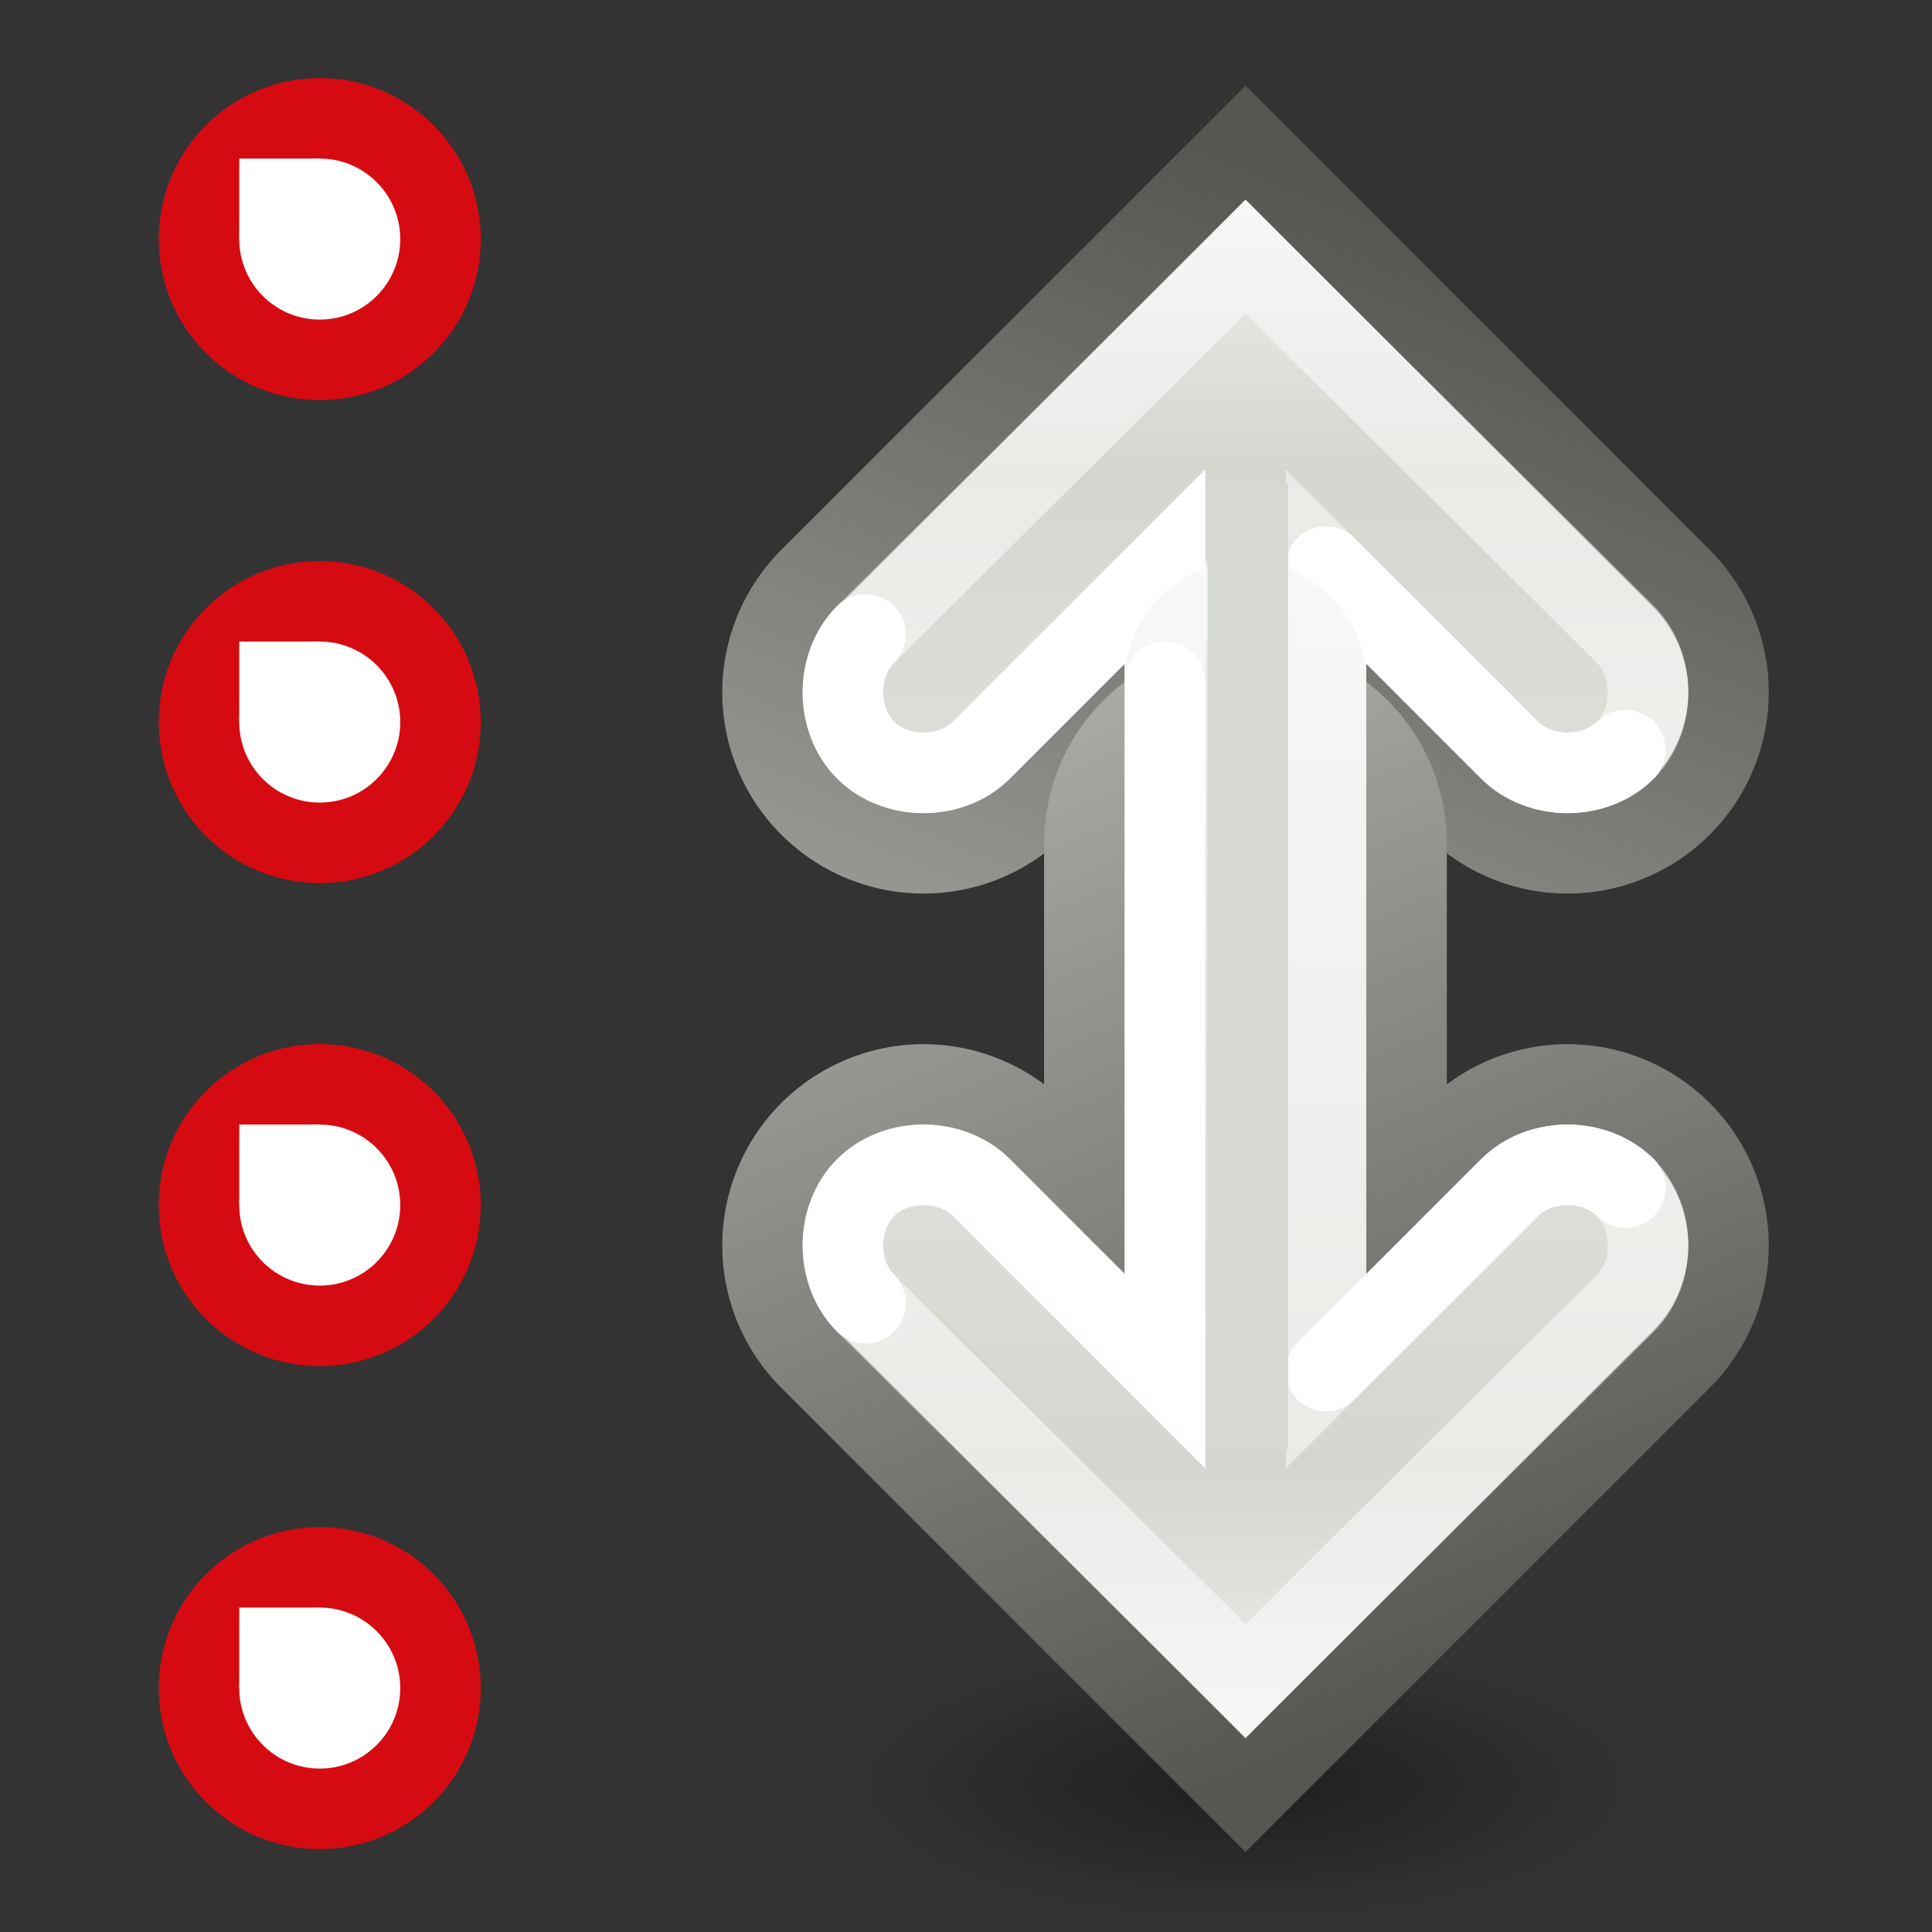
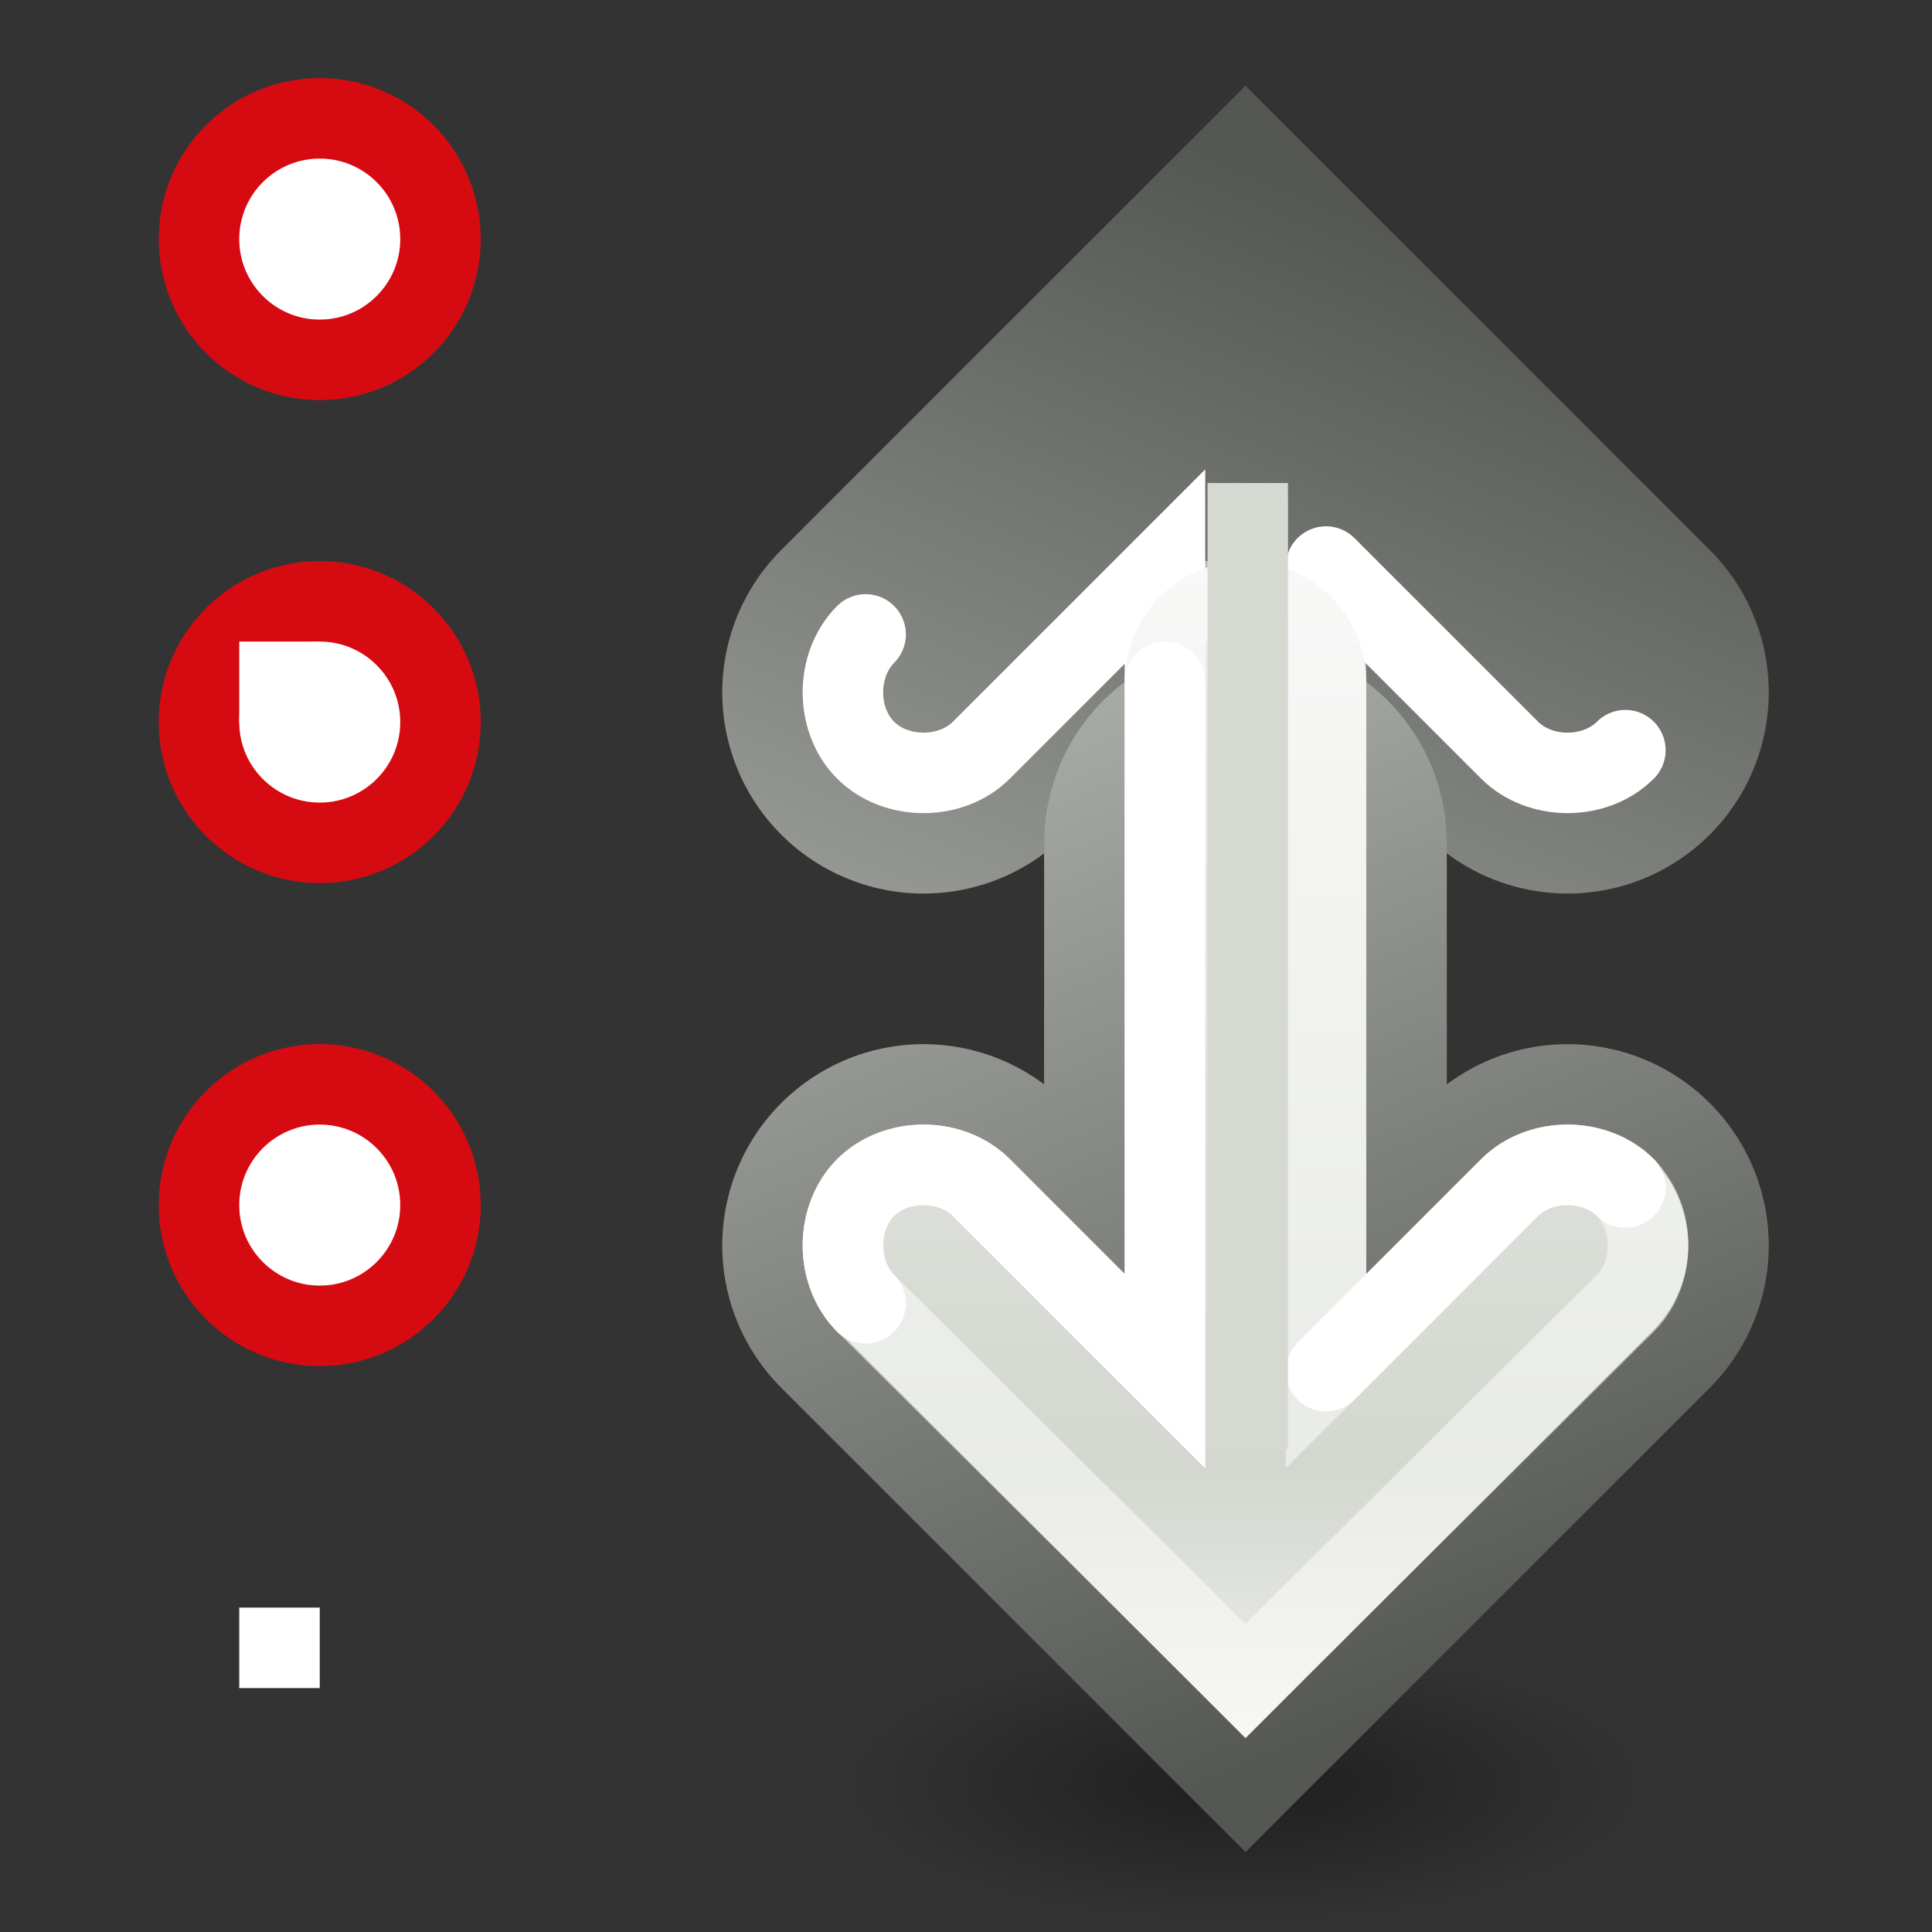
<svg xmlns="http://www.w3.org/2000/svg" xmlns:ns1="http://sodipodi.sourceforge.net/DTD/sodipodi-0.dtd" xmlns:ns2="http://www.inkscape.org/namespaces/inkscape" xmlns:xlink="http://www.w3.org/1999/xlink" ns1:docname="reverse1.svg" ns2:version="1.0 (4035a4fb49, 2020-05-01)" version="1.1" id="svg2" viewBox="0 0 24 24" height="24" width="24">
  <rect x="0" y="0" width="24" height="24" fill="#333333" stroke="none" />
  <defs id="defs4">
    <mask id="mask4546-7-9" maskUnits="userSpaceOnUse">
      <rect transform="rotate(-90)" style="color:#000000;display:inline;overflow:visible;visibility:visible;fill:url(#linearGradient4550-2-9);fill-opacity:1;stroke:none;stroke-width:1;marker:none;enable-background:new" id="rect4548-0-7" width="22" height="22" x="101" y="703" />
    </mask>
    <linearGradient y2="184" x2="725" y1="184" x1="719" gradientTransform="translate(-602,526)" gradientUnits="userSpaceOnUse" id="linearGradient4550-2-9" xlink:href="#linearGradient4522-4-15-6-4" ns2:collect="always" />
    <linearGradient id="linearGradient4522-4-15-6-4" ns2:collect="always">
      <stop id="stop4524-4-6-8-4" offset="0" style="stop-color:#ffffff;stop-opacity:1;" />
      <stop id="stop4526-7-9-2-7" offset="1" style="stop-color:#000000;stop-opacity:1" />
    </linearGradient>
    <linearGradient y2="-120.673" x2="310.2" y1="-102.327" x1="317.8" gradientTransform="rotate(90,314,-112)" gradientUnits="userSpaceOnUse" id="linearGradient4623-5-5-2" xlink:href="#linearGradient4397-0-4-8-4-2-4-9-8-1-2" ns2:collect="always" />
    <linearGradient id="linearGradient4397-0-4-8-4-2-4-9-8-1-2" ns2:collect="always">
      <stop id="stop4399-9-7-3-2-6-9-4-8-5-0" offset="0" style="stop-color:#555753;stop-opacity:1" />
      <stop id="stop4401-7-6-9-7-3-5-5-4-0-1" offset="1" style="stop-color:#d3d7cf;stop-opacity:1" />
    </linearGradient>
    <linearGradient y2="178.061" x2="312.247" y1="198.513" x1="312.247" gradientTransform="rotate(90,314,188)" gradientUnits="userSpaceOnUse" id="linearGradient4625-2-7-9" xlink:href="#linearGradient4051-8-3-7-0-1" ns2:collect="always" />
    <linearGradient id="linearGradient4051-8-3-7-0-1">
      <stop style="stop-color:#eeeeec;stop-opacity:1" offset="0" id="stop4053-1-4-3-1-0" />
      <stop id="stop4055-0-8-7-7-1" offset="0.16" style="stop-color:#d3d7cf;stop-opacity:1" />
      <stop style="stop-color:#ffffff;stop-opacity:1" offset="1" id="stop4057-7-8-1-6-2" />
    </linearGradient>
    <radialGradient ns2:collect="always" xlink:href="#linearGradient6462-6-8-8-3-6-4-6-4-5-4" id="radialGradient5051-6" gradientUnits="userSpaceOnUse" gradientTransform="matrix(1.032,0,0,0.361,-19.496,980.301)" cx="33.875" cy="197.297" fx="33.875" fy="197.297" r="4.844" />
    <linearGradient id="linearGradient6462-6-8-8-3-6-4-6-4-5-4" ns2:collect="always">
      <stop id="stop6464-5-9-9-7-7-2-3-9-7-6" offset="0" style="stop-color:#000000;stop-opacity:1;" />
      <stop id="stop6466-3-6-8-0-5-5-3-2-2-0" offset="1" style="stop-color:#000000;stop-opacity:0;" />
    </linearGradient>
    <linearGradient y2="-120.673" x2="310.2" y1="-102.327" x1="317.8" gradientTransform="rotate(90,314,-112)" gradientUnits="userSpaceOnUse" id="linearGradient872" xlink:href="#linearGradient4397-0-4-8-4-2-4-9-8-1-2" ns2:collect="always" />
    <mask id="mask4546-7-9-7" maskUnits="userSpaceOnUse">
      <rect transform="rotate(-90)" style="color:#000000;display:inline;overflow:visible;visibility:visible;fill:url(#linearGradient4550-2-9);fill-opacity:1;stroke:none;stroke-width:1;marker:none;enable-background:new" id="rect4548-0-7-1" width="22" height="22" x="101" y="703" />
    </mask>
    <linearGradient y2="178.061" x2="312.247" y1="198.513" x1="312.247" gradientTransform="rotate(90,314,188)" gradientUnits="userSpaceOnUse" id="linearGradient4625-2-7-9-2" xlink:href="#linearGradient4051-8-3-7-0-1" ns2:collect="always" />
    <linearGradient y2="-120.673" x2="310.2" y1="-102.327" x1="317.8" gradientTransform="rotate(90,314,-112)" gradientUnits="userSpaceOnUse" id="linearGradient949" xlink:href="#linearGradient4397-0-4-8-4-2-4-9-8-1-2" ns2:collect="always" />
  </defs>
  <ns1:namedview ns2:document-rotation="0" viewbox-height="16" ns2:window-maximized="1" ns2:window-y="-8" ns2:window-x="-8" ns2:window-height="987" ns2:window-width="1680" units="px" showgrid="true" ns2:current-layer="layer1" ns2:document-units="px" ns2:cy="14.143769" ns2:cx="12.224067" ns2:zoom="34.516383" ns2:pageshadow="2" ns2:pageopacity="0.0" borderopacity="1.0" bordercolor="#666666" pagecolor="#ffffff" id="base">
    <ns2:grid spacingy="1" spacingx="1" originy="0" originx="0" id="grid4136" type="xygrid" />
  </ns1:namedview>
  <g transform="translate(0,-1029.362)" id="layer1" ns2:groupmode="layer" ns2:label="Layer 1">
    <ellipse ry="1.5" rx="1.5" cy="1032.332" cx="3.972" style="fill:#ffffff;fill-opacity:1;stroke:#d60b11;stroke-width:1;stroke-linecap:round;stroke-linejoin:round;stroke-miterlimit:4;stroke-dasharray:none;stroke-dashoffset:0;stroke-opacity:1" id="path3998" />
-     <rect y="1031.332" x="2.972" width="1" style="fill:#ffffff;fill-opacity:1;stroke:none;stroke-width:1" id="rect4000" height="1" />
    <ellipse ry="1.5" rx="1.5" cy="1038.332" cx="3.972" style="fill:#ffffff;fill-opacity:1;stroke:#d60b11;stroke-width:1;stroke-linecap:round;stroke-linejoin:round;stroke-miterlimit:4;stroke-dasharray:none;stroke-dashoffset:0;stroke-opacity:1" id="path4004" />
    <rect y="1037.332" x="2.972" width="1" style="fill:#ffffff;fill-opacity:1;stroke:none;stroke-width:1" id="rect4006" height="1" />
    <ellipse ry="1.5" rx="1.5" cy="1044.332" cx="3.972" style="fill:#ffffff;fill-opacity:1;stroke:#d60b11;stroke-width:1;stroke-linecap:round;stroke-linejoin:round;stroke-miterlimit:4;stroke-dasharray:none;stroke-dashoffset:0;stroke-opacity:1" id="path4010" />
-     <rect y="1043.332" x="2.972" width="1" style="fill:#ffffff;fill-opacity:1;stroke:none;stroke-width:1" id="rect4012" height="1" />
-     <ellipse ry="1.5" rx="1.5" cy="1050.332" cx="3.972" style="fill:#ffffff;fill-opacity:1;stroke:#d60b11;stroke-width:1;stroke-linecap:round;stroke-linejoin:round;stroke-miterlimit:4;stroke-dasharray:none;stroke-dashoffset:0;stroke-opacity:1" id="path4016" />
    <rect y="1049.332" x="2.972" width="1" style="fill:#ffffff;fill-opacity:1;stroke:none;stroke-width:1" id="rect4018" height="1" />
    <ellipse id="path6460-6-4-1-8-8-9-5" style="color:#000000;display:inline;overflow:visible;visibility:visible;opacity:0.4;fill:url(#radialGradient5051-6);fill-opacity:1;fill-rule:nonzero;stroke:none;stroke-width:3.148;marker:none;enable-background:new" cx="15.472" cy="1051.582" rx="5" ry="1.75" />
    <g transform="matrix(0,1,1,0,126.972,728.462)" id="g4059-2-1" style="display:inline;enable-background:new">
      <path ns2:connector-curvature="0" ns1:nodetypes="ccccc" id="path3960-3-8-3" style="display:inline;fill:none;stroke:url(#linearGradient949);stroke-width:5;stroke-linecap:round;stroke-linejoin:miter;stroke-miterlimit:4;stroke-dasharray:none;stroke-opacity:1;enable-background:new" d="m 306.5,-111.5 h 8 m -5,-4 -4,4 4,4" />
-       <path ns2:connector-curvature="0" ns1:nodetypes="ccccc" id="path3960-8-6" transform="translate(0,-300)" style="fill:none;stroke:url(#linearGradient4625-2-7-9-2);stroke-width:3;stroke-linecap:round;stroke-linejoin:miter;stroke-miterlimit:4;stroke-dasharray:none;stroke-opacity:1" d="m 306.5,188.5 h 8 m -5,-4 -4,4 4,4" />
    </g>
-     <path ns2:connector-curvature="0" ns1:nodetypes="cccscccscccc" id="path3960-8-4-3" d="m 14.472,1042.962 v -6.562 l -2.281,2.281 c -0.376,0.376 -1.061,0.376 -1.438,0 -0.376,-0.376 -0.376,-1.061 5e-5,-1.438 l 4.719,-4.688 4.719,4.688 c 0.376,0.376 0.376,1.061 5e-5,1.438 -0.376,0.376 -1.061,0.376 -1.438,0 l -2.281,-2.281 v 6.562 z" style="color:#000000;font-style:normal;font-variant:normal;font-weight:normal;font-stretch:normal;font-size:medium;line-height:normal;font-family:'Bitstream Vera Sans';text-indent:0;text-align:start;text-decoration:none;text-decoration-line:none;letter-spacing:normal;word-spacing:normal;text-transform:none;writing-mode:lr-tb;direction:ltr;text-anchor:start;display:inline;overflow:visible;visibility:visible;opacity:0.5;fill:none;stroke:#ffffff;stroke-width:1;stroke-miterlimit:4;stroke-dasharray:none;marker:none;enable-background:new" />
    <path ns2:connector-curvature="0" ns1:nodetypes="ccccccsc" id="path3960-8-4-5-3" d="m 20.191,1038.681 c -0.376,0.376 -1.061,0.376 -1.438,0 l -2.281,-2.281 m -2,6.562 v -6.562 l -2.281,2.281 c -0.376,0.376 -1.061,0.376 -1.438,0 -0.376,-0.376 -0.376,-1.061 5e-5,-1.438" style="color:#000000;font-style:normal;font-variant:normal;font-weight:normal;font-stretch:normal;font-size:medium;line-height:normal;font-family:'Bitstream Vera Sans';text-indent:0;text-align:start;text-decoration:none;text-decoration-line:none;letter-spacing:normal;word-spacing:normal;text-transform:none;writing-mode:lr-tb;direction:ltr;text-anchor:start;display:inline;overflow:visible;visibility:visible;fill:none;stroke:#ffffff;stroke-width:1;stroke-linecap:round;stroke-miterlimit:4;stroke-dasharray:none;marker:none;enable-background:new" />
    <g transform="matrix(0,-1,1,0,126.972,1354.333)" id="g4059-2" style="display:inline;enable-background:new">
      <path ns2:connector-curvature="0" ns1:nodetypes="ccccc" id="path3960-3-8" style="display:inline;fill:none;stroke:url(#linearGradient872);stroke-width:5;stroke-linecap:round;stroke-linejoin:miter;stroke-miterlimit:4;stroke-dasharray:none;stroke-opacity:1;enable-background:new" d="m 306.5,-111.5 h 8 m -5,-4 -4,4 4,4" />
      <path ns2:connector-curvature="0" ns1:nodetypes="ccccc" id="path3960-8" transform="translate(0,-300)" style="fill:none;stroke:url(#linearGradient4625-2-7-9);stroke-width:3;stroke-linecap:round;stroke-linejoin:miter;stroke-miterlimit:4;stroke-dasharray:none;stroke-opacity:1" d="m 306.5,188.5 h 10 m -7,-4 -4,4 4,4" />
    </g>
    <path ns2:connector-curvature="0" ns1:nodetypes="cccscccscccc" id="path3960-8-4" d="m 14.472,1036.832 v 9.563 l -2.281,-2.281 c -0.376,-0.376 -1.061,-0.376 -1.438,0 -0.376,0.376 -0.376,1.061 5e-5,1.438 l 4.719,4.688 4.719,-4.688 c 0.376,-0.376 0.376,-1.061 5e-5,-1.438 -0.376,-0.376 -1.061,-0.376 -1.438,0 l -2.281,2.281 v -9.563 z" style="color:#000000;font-style:normal;font-variant:normal;font-weight:normal;font-stretch:normal;font-size:medium;line-height:normal;font-family:'Bitstream Vera Sans';text-indent:0;text-align:start;text-decoration:none;text-decoration-line:none;letter-spacing:normal;word-spacing:normal;text-transform:none;writing-mode:lr-tb;direction:ltr;text-anchor:start;display:inline;overflow:visible;visibility:visible;opacity:0.5;fill:none;stroke:#ffffff;stroke-width:1;stroke-miterlimit:4;stroke-dasharray:none;marker:none;enable-background:new" />
    <path ns2:connector-curvature="0" ns1:nodetypes="ccccccsc" id="path3960-8-4-5" d="m 20.191,1044.114 c -0.376,-0.376 -1.061,-0.376 -1.438,0 l -2.281,2.281 m -2,-8.562 v 8.562 l -2.281,-2.281 c -0.376,-0.376 -1.061,-0.376 -1.438,0 -0.376,0.376 -0.376,1.061 5e-5,1.438" style="color:#000000;font-style:normal;font-variant:normal;font-weight:normal;font-stretch:normal;font-size:medium;line-height:normal;font-family:'Bitstream Vera Sans';text-indent:0;text-align:start;text-decoration:none;text-decoration-line:none;letter-spacing:normal;word-spacing:normal;text-transform:none;writing-mode:lr-tb;direction:ltr;text-anchor:start;display:inline;overflow:visible;visibility:visible;fill:none;stroke:#ffffff;stroke-width:1;stroke-linecap:round;stroke-miterlimit:4;stroke-dasharray:none;marker:none;enable-background:new" />
    <rect y="1035.362" x="15" height="12" width="1" id="rect951" style="opacity:1;fill:#d5d9d1;fill-opacity:1;fill-rule:nonzero;stroke:none;stroke-width:1;stroke-linecap:round;stroke-linejoin:round;stroke-miterlimit:4;stroke-dasharray:none;stroke-dashoffset:0.84;stroke-opacity:1;paint-order:normal" />
  </g>
</svg>